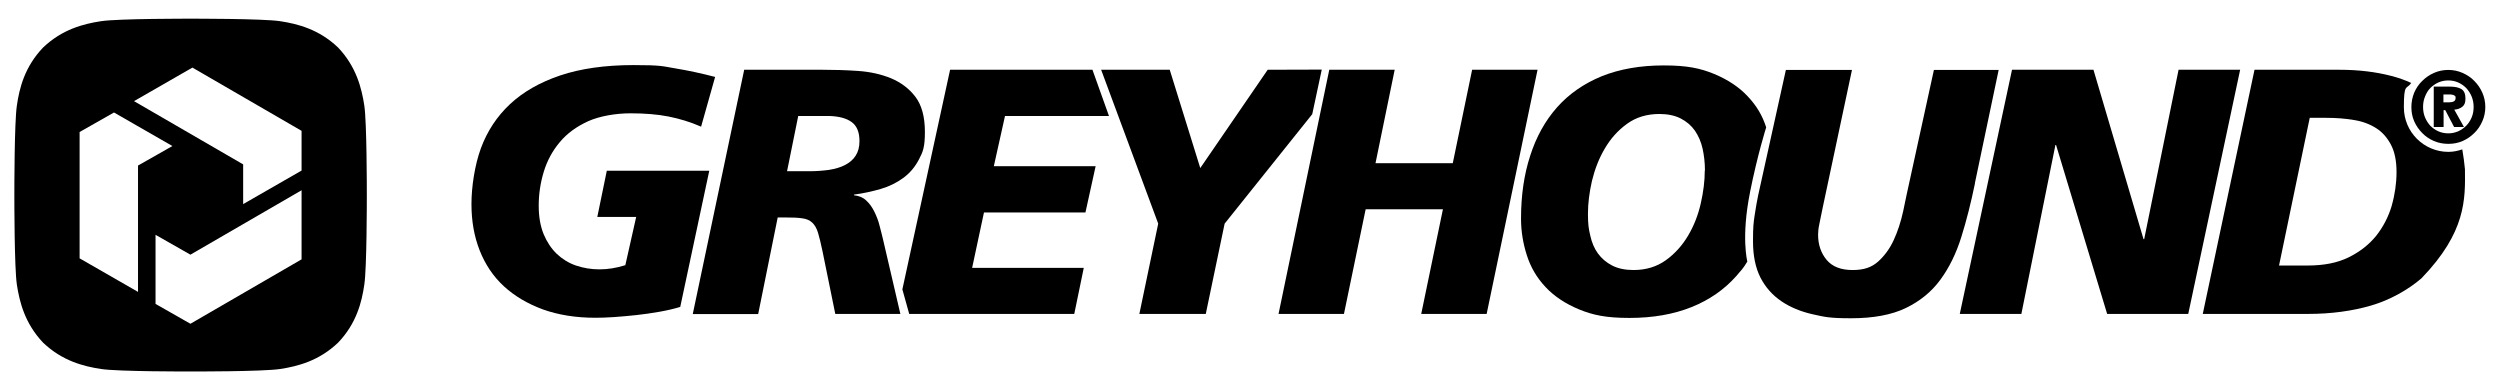
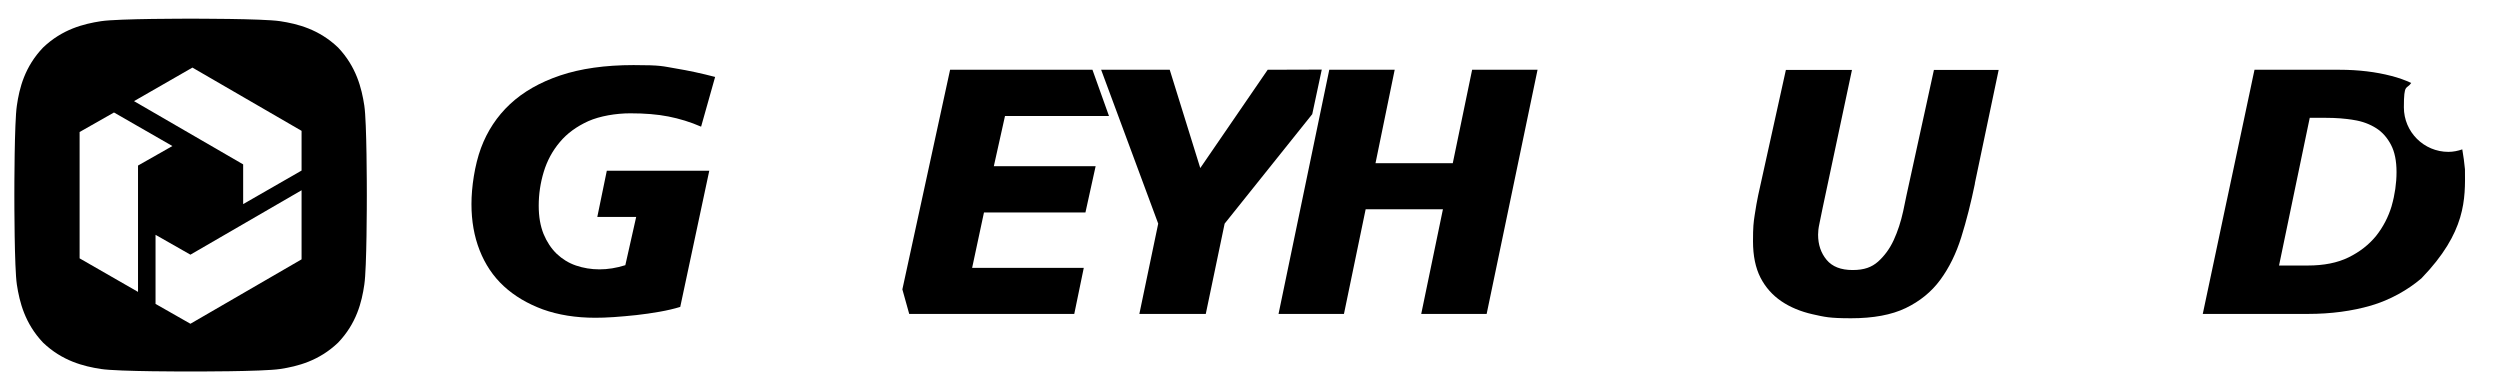
<svg xmlns="http://www.w3.org/2000/svg" width="1498" height="234" viewBox="0 0 1498 234" fill="none">
  <path d="M420.1 75.9C413.7 73.1 407.1 71.1 400.5 69.8C393.9 68.5 386.3 67.9 377.7 67.9C369.1 67.9 359.5 69.5 352.5 72.6C345.5 75.8 339.8 79.9 335.4 85.2C331 90.4 327.8 96.4 325.8 103C323.8 109.6 322.8 116.4 322.8 123.2C322.8 130 323.8 135.4 325.7 140.2C327.7 145 330.3 148.9 333.6 152.1C336.9 155.2 340.7 157.6 345.1 159.1C349.5 160.6 354.2 161.4 359.2 161.4C364.2 161.4 369.3 160.6 374.7 158.9L381.2 130H357.9L363.6 102.3H425L407.6 183.9C404 185 399.8 186 395.2 186.8C390.6 187.6 385.9 188.3 381.3 188.8C376.6 189.3 372.1 189.7 367.8 190C363.5 190.3 359.8 190.4 356.7 190.4C345 190.4 334.5 188.7 325.3 185.4C316.1 182 308.3 177.4 301.9 171.5C295.5 165.6 290.7 158.4 287.4 150C284.1 141.6 282.5 132.4 282.5 122.3C282.5 112.2 284.4 99 288.2 88.7C292 78.5 297.8 69.7 305.6 62.4C313.4 55.1 323.5 49.3 335.7 45.2C347.9 41.1 362.6 39 379.6 39C396.6 39 396.9 39.7 404.8 41C412.6 42.3 420.5 44 428.5 46.1L420.1 75.9Z" fill="black" />
-   <path d="M471.7 102.6H484.9C489.1 102.6 493 102.3 496.7 101.8C500.4 101.2 503.6 100.3 506.3 98.9C509 97.5 511.2 95.7 512.7 93.3C514.2 91 515 88.1 515 84.6C515 79.3 513.5 75.5 510.4 73.2C507.3 70.9 502.8 69.7 497 69.5H478.3L471.6 102.6H471.7ZM445.9 41.8H492.7C499.7 41.8 506.8 42 514.1 42.5C521.4 43 528 44.5 533.9 46.9C539.8 49.4 544.7 53 548.5 58C552.3 63 554.2 70 554.2 79.1C554.2 88.2 553 91 550.7 95.4C548.4 99.9 545.3 103.6 541.4 106.5C537.5 109.4 532.9 111.7 527.8 113.2C522.6 114.7 517.2 115.9 511.7 116.6V117C514.6 117.3 517.1 118.3 519 120.1C521 121.9 522.6 124.2 523.9 126.8C525.2 129.5 526.3 132.2 527 135.1C527.8 138 528.4 140.6 529 143L539.5 188.1H500.5L492.9 150.8C491.9 146 491 142.3 490.2 139.6C489.4 136.9 488.2 134.8 486.7 133.4C485.2 132 483.2 131.1 480.6 130.8C478 130.4 474.6 130.3 470.2 130.3H466L454.3 188.2H415.1L445.9 41.9V41.8Z" fill="black" />
  <path d="M540.699 173.4L569.299 41.8H654.599L664.499 69.5H602.199L595.499 99.6H656.499L650.399 127.3H589.599L582.499 160.5H649.399L643.699 188.1H544.799L540.699 173.4Z" fill="black" />
  <path d="M694.001 134L659.801 41.8H700.901L719.201 100.7L759.601 41.8L792.001 41.7L786.301 68.4L733.801 134L722.501 188.1H682.701L694.001 134Z" fill="black" />
  <path d="M796.5 41.8H835.7L824.2 97.8H870.5L882.1 41.8H921.3L890.8 188.1H851.6L864.6 125.4H818.3L805.3 188.1H766.1L796.5 41.8Z" fill="black" />
-   <path d="M1021.6 102.2C1021.6 97.6 1021.1 93.2 1020.2 89.1C1019.3 85 1017.7 81.4 1015.6 78.3C1013.4 75.2 1010.6 72.8 1007.1 71C1003.6 69.2 999.3 68.3 994.3 68.3C986.7 68.3 980.3 70.3 974.9 74.2C969.5 78.1 965.1 83 961.6 89C958.1 94.9 955.6 101.4 953.9 108.4C952.3 115.4 951.5 122 951.5 128.1C951.5 134.2 951.9 137.1 952.9 141.2C953.8 145.3 955.3 148.9 957.5 151.9C959.7 154.9 962.5 157.3 966 159.1C969.5 160.9 973.8 161.8 978.8 161.8C986.3 161.8 992.8 159.8 998.2 155.9C1003.6 152 1008 147.1 1011.5 141.2C1015 135.3 1017.5 128.9 1019.1 121.9C1020.7 114.9 1021.5 108.3 1021.5 102.2M1048.6 115.3C1043.2 142.3 1047 156.7 1047 156.7C1044.6 160.8 1043.3 162 1040.3 165.5C1033.2 173.5 1024.3 179.7 1013.6 184C1002.9 188.3 990.5 190.5 976.4 190.5C962.3 190.5 954.5 188.8 946.2 185.4C938 182 931.2 177.5 926.1 172C920.9 166.5 917.2 160.2 914.9 153C912.6 145.9 911.4 138.5 911.4 131C911.4 117.2 913.2 104.6 916.9 93.3C920.5 82 925.9 72.3 933 64.3C940.1 56.3 949 50.1 959.7 45.7C970.4 41.4 982.8 39.2 996.9 39.2C1011 39.2 1018.8 40.9 1027.1 44.3C1035.3 47.7 1042.1 52.2 1047.2 57.7C1052.4 63.2 1056 69.1 1058.3 76.3C1058.3 76.3 1053.1 92.7 1048.6 115.2" fill="black" />
  <path d="M1183.4 109.9C1181 121.5 1178.3 132.2 1175.2 142.1C1172.1 152 1167.9 160.5 1162.6 167.7C1157.3 174.9 1150.4 180.5 1141.9 184.6C1133.4 188.7 1122.4 190.7 1109.2 190.7C1096 190.7 1093.3 189.9 1086.1 188.3C1079 186.7 1072.7 184.1 1067.4 180.5C1062.1 176.9 1057.9 172.2 1054.9 166.4C1051.9 160.5 1050.4 153.3 1050.4 144.6C1050.4 135.9 1050.7 133.5 1051.4 128.9C1052.1 124.3 1052.8 120.3 1053.5 117L1070.1 41.9H1109.7L1092.1 124.7C1091.4 128.2 1090.8 131.3 1090.2 134C1089.6 136.7 1089.4 138.9 1089.4 140.6C1089.4 146.6 1091.1 151.6 1094.5 155.7C1097.9 159.8 1103.1 161.8 1110.1 161.8C1117.1 161.8 1121.5 160.1 1125.3 156.8C1129.1 153.4 1132.3 149.1 1134.7 143.9C1137.1 138.7 1139 132.9 1140.4 126.5C1141.7 120.1 1143 114 1144.3 108.2L1158.8 41.9H1197.6L1183.3 110L1183.4 109.9Z" fill="black" />
-   <path d="M1205.6 41.8H1254.4L1284.4 143.3H1284.8L1305.4 41.8H1342.3L1311.2 188.1H1262.6L1232 86.9H1231.6L1211.2 188.1H1174.3L1205.6 41.8Z" fill="black" />
-   <path d="M1464.1 61.3H1467.7C1468.8 61.3 1469.7 61.1 1470.4 60.7C1471.1 60.3 1471.4 59.6 1471.4 58.6C1471.4 57.6 1471.3 57.8 1471 57.5C1470.7 57.2 1470.4 57 1470 56.9C1469.6 56.8 1469.1 56.7 1468.6 56.6C1468.1 56.6 1467.6 56.6 1467.2 56.6H1464.1V61.3ZM1458.2 51.9H1468C1471 51.9 1473.3 52.4 1474.9 53.4C1476.5 54.4 1477.3 56.3 1477.3 59C1477.3 61.7 1476.7 62.9 1475.4 64C1474.1 65 1472.5 65.6 1470.6 65.7L1476.4 76.1H1470.5L1465.2 66H1464.2V76.1H1458.3V52L1458.2 51.9ZM1467 79.9C1469.1 79.9 1471 79.5 1472.9 78.7C1474.7 77.9 1476.3 76.8 1477.7 75.4C1479.1 74 1480.2 72.3 1481 70.4C1481.8 68.5 1482.2 66.4 1482.2 64.1C1482.2 61.8 1481.8 59.8 1481 57.8C1480.2 55.9 1479.1 54.2 1477.7 52.7C1476.3 51.3 1474.7 50.2 1472.9 49.4C1471.1 48.6 1469.1 48.2 1467 48.2C1464.9 48.2 1462.9 48.6 1461.1 49.4C1459.3 50.2 1457.7 51.3 1456.3 52.7C1454.9 54.1 1453.9 55.8 1453.1 57.8C1452.3 59.7 1451.9 61.8 1451.9 64.1C1451.9 66.4 1452.3 68.5 1453.1 70.4C1453.9 72.3 1455 74 1456.3 75.4C1457.7 76.8 1459.3 77.9 1461.1 78.7C1462.9 79.5 1464.9 79.9 1467 79.9ZM1467 86.2C1463.9 86.2 1461 85.6 1458.4 84.5C1455.7 83.3 1453.4 81.8 1451.4 79.7C1449.4 77.7 1447.8 75.4 1446.6 72.7C1445.4 70 1444.9 67.1 1444.9 64.1C1444.9 61.1 1445.5 58.2 1446.6 55.5C1447.8 52.8 1449.3 50.5 1451.4 48.5C1453.4 46.5 1455.7 44.9 1458.4 43.7C1461.1 42.5 1464 41.9 1467 41.9C1470 41.9 1472.9 42.5 1475.6 43.7C1478.3 44.9 1480.6 46.4 1482.6 48.5C1484.6 50.5 1486.2 52.8 1487.4 55.5C1488.6 58.2 1489.2 61.1 1489.2 64.1C1489.2 67.1 1488.6 70 1487.4 72.7C1486.2 75.4 1484.7 77.7 1482.6 79.7C1480.6 81.7 1478.3 83.3 1475.6 84.5C1472.9 85.7 1470 86.2 1467 86.2Z" fill="black" />
  <path d="M1433.1 123.4C1431.1 130 1428 136 1423.8 141.3C1419.5 146.6 1414 150.9 1407.3 154.2C1400.6 157.5 1392.4 159.1 1382.8 159.1H1365.6L1384 70.6H1393.6C1399.6 70.6 1405.2 71 1410.4 71.9C1415.6 72.7 1420 74.4 1423.8 76.8C1427.6 79.2 1430.5 82.6 1432.7 86.8C1434.9 91 1436 96.4 1436 103.1C1436 109.8 1435 116.7 1433.1 123.3M1477 101.4C1476.7 97.8 1476 93 1475.4 89.5C1472.8 90.4 1470 91 1467.1 91C1452.4 91 1440.4 79.1 1440.4 64.3C1440.4 49.5 1442 53.9 1444.8 49.7C1441.1 48 1437.2 46.6 1432.9 45.5C1423.7 43.1 1413.3 41.8 1401.7 41.8H1350.9L1319.9 188.1H1383C1396.7 188.1 1409.3 186.4 1420.7 183.1C1432 179.8 1442.7 173.8 1450.9 166.8C1477.8 139 1477.2 119.2 1477 101.4Z" fill="black" />
  <path d="M218.3 63.3C216.7 52.8 213.5 40.001 202.6 28.5C191.1 17.5 178.3 14.3 167.9 12.7C157.5 11.101 114.2 11.2 114.2 11.2C114.2 11.2 70.9 11.101 60.5 12.7C50.1 14.3 37.3 17.5 25.8 28.5C14.8 40.001 11.6 52.8 10.1 63.3C8.6 73.3 8.6 113.2 8.6 116.9C8.6 120.6 8.6 160.5 10.1 170.5C11.7 181 14.9 193.8 25.8 205.3C37.3 216.3 50.1 219.5 60.5 221.1C70.9 222.7 114.2 222.6 114.2 222.6C114.2 222.6 157.5 222.7 167.9 221.1C178.3 219.5 191.1 216.3 202.6 205.3C213.6 193.8 216.8 181 218.3 170.5C219.8 160.5 219.8 120.6 219.8 116.9C219.8 113.2 219.8 73.3 218.3 63.3ZM82.7 174.9L47.7 154.8V79.1L68.3 67.4L103.3 87.501L82.7 99.2V174.9ZM180.7 155.4L114.1 194L93.2 182.1V140.7L114.1 152.6L180.7 114V155.4ZM180.7 102.2L145.7 122.3V98.501L80.3 60.6L115.3 40.501L180.7 78.4V102.2Z" fill="black" />
</svg>